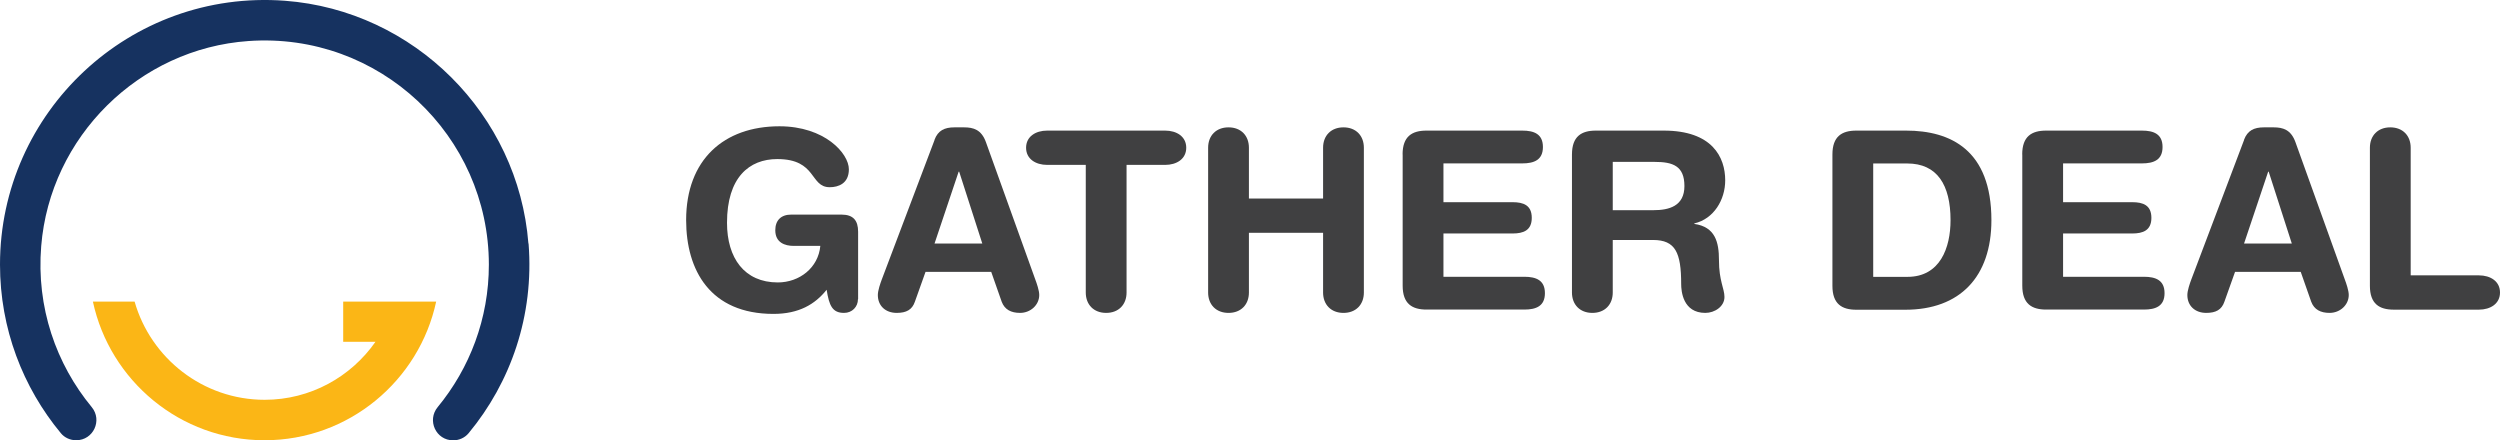
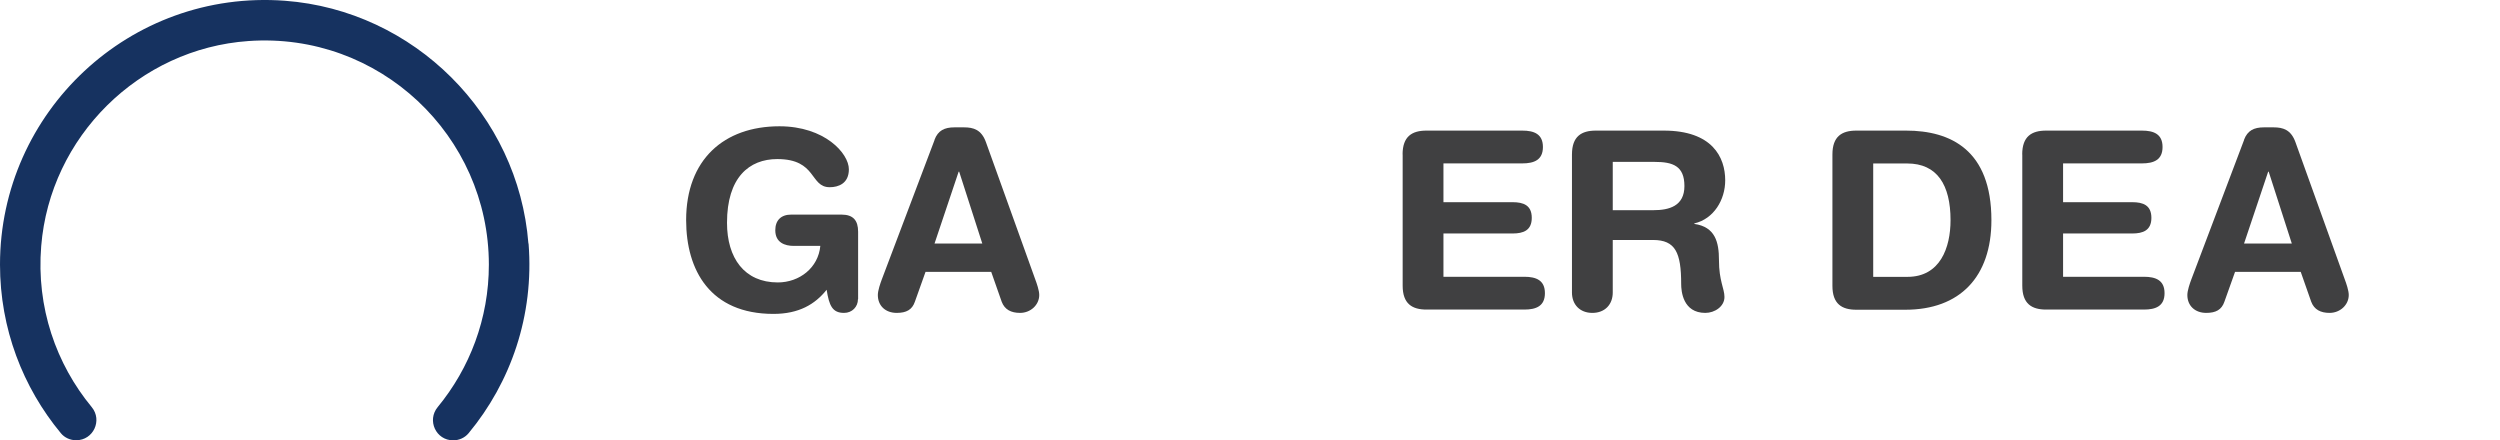
<svg xmlns="http://www.w3.org/2000/svg" id="Layer_1" data-name="Layer 1" viewBox="0 0 300.34 52.89">
  <defs>
    <style>
      .cls-1 {
        fill: #fbb616;
      }

      .cls-2 {
        fill: #404041;
      }

      .cls-3 {
        fill: #163260;
      }
    </style>
  </defs>
  <g>
    <path class="cls-2" d="M103.07,35.95c0,.9-.69,1.64-1.67,1.64-1.4,0-1.79-.87-2.09-2.78-1.4,1.76-3.35,2.9-6.39,2.9-7.59,0-10.49-5.23-10.49-11.27,0-7.26,4.54-11.27,11.21-11.27,5.44,0,8.34,3.26,8.34,5.17,0,1.7-1.25,2.15-2.3,2.15-2.42,0-1.52-3.38-6.3-3.38-3.38,0-6.04,2.21-6.04,7.65,0,4.24,2.09,7.17,6.1,7.17,2.6,0,4.87-1.76,5.11-4.39h-3.2c-1.05,0-2.21-.39-2.21-1.88,0-1.19.69-1.88,1.91-1.88h6.04c1.43,0,2,.72,2,2.06v8.1Z" />
    <path class="cls-2" d="M112.27,16.79c.42-1.11,1.19-1.49,2.39-1.49h1.16c1.11,0,2.09.27,2.63,1.79l5.92,16.47c.18.48.48,1.34.48,1.88,0,1.2-1.05,2.15-2.3,2.15-1.08,0-1.85-.39-2.21-1.34l-1.26-3.59h-7.89l-1.28,3.59c-.33.96-1.02,1.34-2.18,1.34-1.34,0-2.27-.84-2.27-2.15,0-.54.3-1.4.48-1.88l6.34-16.76ZM115.23,20.62h-.06l-2.9,8.64h5.74l-2.78-8.64Z" />
-     <path class="cls-2" d="M130.44,19.81h-4.63c-1.4,0-2.54-.72-2.54-2.06s1.14-2.06,2.54-2.06h14.16c1.4,0,2.54.72,2.54,2.06s-1.14,2.06-2.54,2.06h-4.63v15.33c0,1.46-.96,2.45-2.45,2.45s-2.45-.99-2.45-2.45v-15.33Z" />
-     <path class="cls-2" d="M145.14,17.75c0-1.46.96-2.45,2.45-2.45s2.45.99,2.45,2.45v6.1h8.91v-6.1c0-1.46.96-2.45,2.45-2.45s2.45.99,2.45,2.45v17.39c0,1.46-.96,2.45-2.45,2.45s-2.45-.99-2.45-2.45v-7.17h-8.91v7.17c0,1.46-.96,2.45-2.45,2.45s-2.45-.99-2.45-2.45v-17.39Z" />
    <path class="cls-2" d="M168.5,18.56c0-2.18,1.14-2.87,2.87-2.87h11.51c1.43,0,2.48.42,2.48,1.97s-1.05,1.97-2.48,1.97h-9.47v4.66h8.31c1.29,0,2.3.36,2.3,1.88s-1.02,1.88-2.3,1.88h-8.31v5.2h9.71c1.43,0,2.48.42,2.48,1.97s-1.05,1.97-2.48,1.97h-11.74c-1.73,0-2.87-.69-2.87-2.87v-15.78Z" />
    <path class="cls-2" d="M188.85,18.56c0-2.18,1.14-2.87,2.87-2.87h8.16c5.83,0,7.38,3.2,7.38,5.98,0,2.33-1.37,4.63-3.71,5.17v.06c2.51.36,2.96,2.18,2.96,4.36,0,2.48.66,3.41.66,4.42,0,1.14-1.17,1.91-2.3,1.91-2.69,0-2.9-2.6-2.9-3.47,0-3.77-.69-5.29-3.38-5.29h-4.84v6.31c0,1.46-.96,2.45-2.45,2.45s-2.45-.99-2.45-2.45v-16.58ZM193.75,25.25h4.9c1.85,0,3.71-.48,3.71-2.9s-1.4-2.9-3.56-2.9h-5.05v5.8Z" />
    <path class="cls-2" d="M220.14,18.56c0-2.18,1.14-2.87,2.87-2.87h5.98c5.35,0,10.25,2.33,10.25,10.76,0,6.81-3.79,10.76-10.34,10.76h-5.89c-1.73,0-2.87-.69-2.87-2.87v-15.78ZM225.04,33.26h4.12c3.92,0,5.17-3.5,5.17-6.81,0-4.24-1.61-6.81-5.2-6.81h-4.09v13.63Z" />
    <path class="cls-2" d="M242.94,18.56c0-2.18,1.14-2.87,2.87-2.87h11.51c1.43,0,2.48.42,2.48,1.97s-1.05,1.97-2.48,1.97h-9.47v4.66h8.31c1.29,0,2.3.36,2.3,1.88s-1.02,1.88-2.3,1.88h-8.31v5.2h9.71c1.43,0,2.48.42,2.48,1.97s-1.05,1.97-2.48,1.97h-11.74c-1.73,0-2.87-.69-2.87-2.87v-15.78Z" />
    <path class="cls-2" d="M269.59,16.79c.42-1.11,1.19-1.49,2.39-1.49h1.16c1.11,0,2.09.27,2.63,1.79l5.92,16.47c.18.48.48,1.34.48,1.88,0,1.2-1.05,2.15-2.3,2.15-1.08,0-1.85-.39-2.21-1.34l-1.26-3.59h-7.89l-1.28,3.59c-.33.96-1.02,1.34-2.18,1.34-1.34,0-2.27-.84-2.27-2.15,0-.54.3-1.4.48-1.88l6.34-16.76ZM272.55,20.62h-.06l-2.9,8.64h5.74l-2.78-8.64Z" />
-     <path class="cls-2" d="M284.71,17.75c0-1.46.96-2.45,2.45-2.45s2.45.99,2.45,2.45v15.33h8.19c1.4,0,2.54.72,2.54,2.06s-1.14,2.06-2.54,2.06h-10.22c-1.73,0-2.87-.69-2.87-2.87v-16.58Z" />
  </g>
  <g>
-     <path class="cls-1" d="M41.23,36.23v4.83h3.88c-2.94,4.21-7.81,6.97-13.32,6.97-7.41,0-13.68-5-15.62-11.8h-5.01c2.04,9.51,10.51,16.66,20.62,16.66s18.58-7.15,20.62-16.66h-11.18Z" />
    <path class="cls-3" d="M63.48,29.25C62.27,13.75,49.73,1.25,34.22.09,15.6-1.3,0,13.46,0,31.79c0,7.69,2.75,14.75,7.31,20.25.45.55,1.14.85,1.84.85,2.06,0,3.18-2.39,1.87-3.98-4.28-5.18-6.67-11.99-6.07-19.34,1.06-13.14,11.75-23.72,24.9-24.64,15.73-1.11,28.88,11.37,28.88,26.87,0,6.49-2.31,12.45-6.15,17.11-1.31,1.59-.21,3.99,1.86,3.99.71,0,1.39-.3,1.85-.85,5.06-6.1,7.89-14.12,7.21-22.79Z" />
  </g>
</svg>